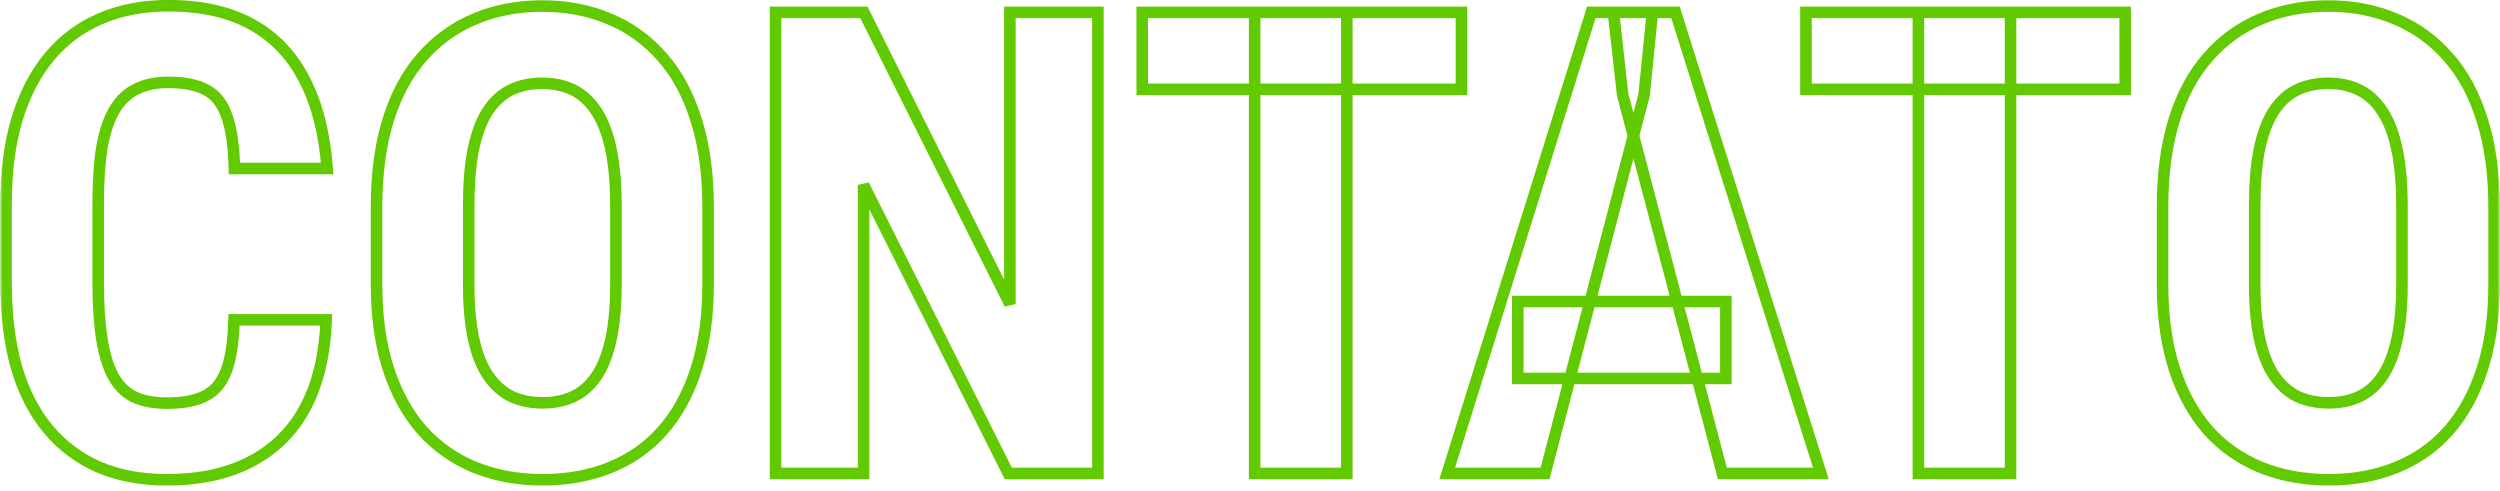
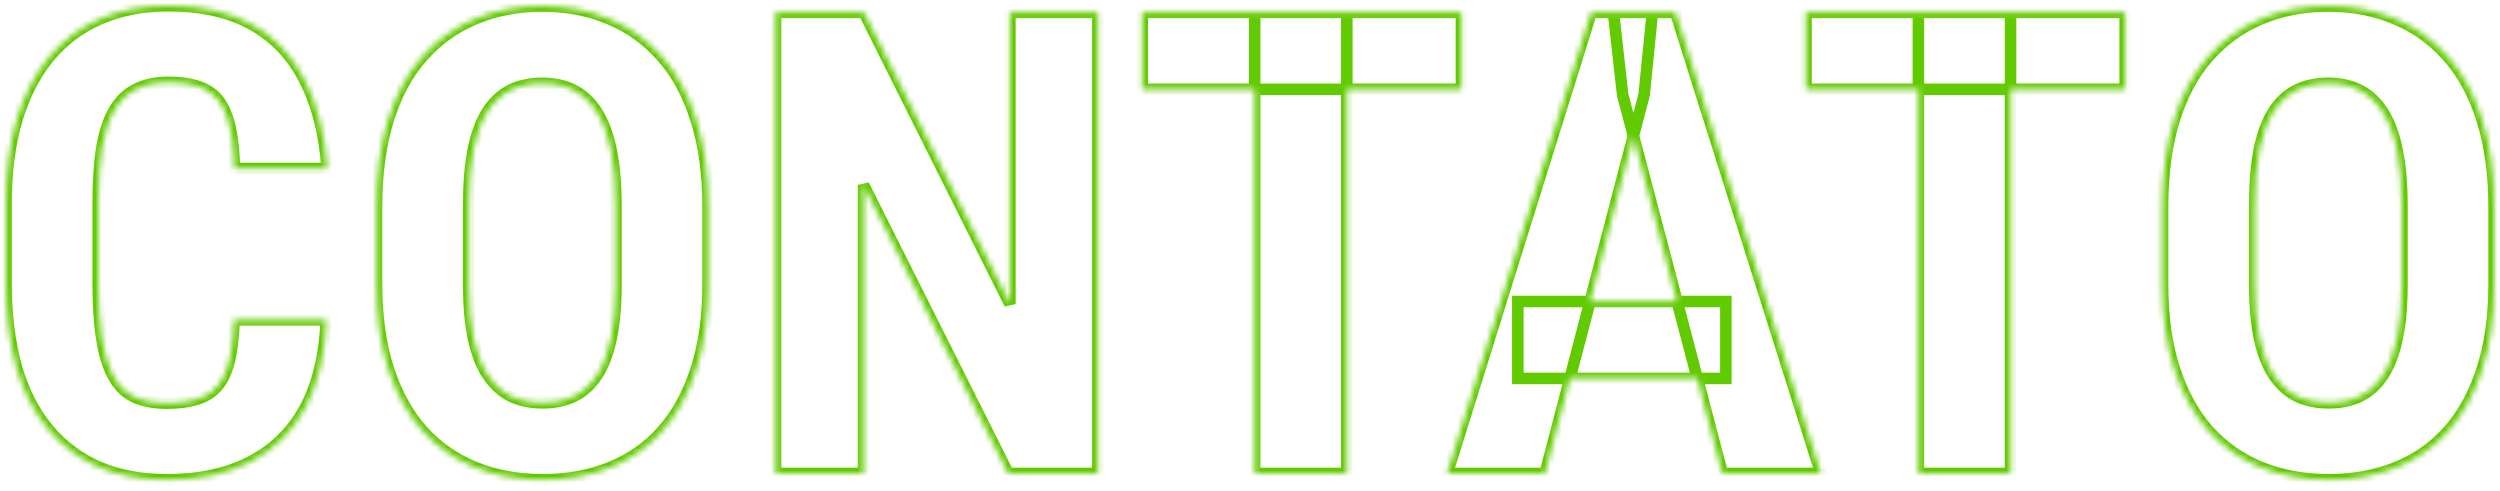
<svg xmlns="http://www.w3.org/2000/svg" width="433" height="85" viewBox="0 0 433 85" fill="none">
  <mask id="path-1-outside-1_282_2093" maskUnits="userSpaceOnUse" x="0" y="-1" width="433" height="86" fill="black">
-     <rect fill="white" y="-1" width="433" height="86" />
    <path d="M40.536 55.399H56.496C56.277 61.396 55.07 66.46 52.876 70.592C50.682 74.687 47.556 77.795 43.497 79.916C39.475 82.037 34.612 83.097 28.908 83.097C24.484 83.097 20.553 82.366 17.116 80.903C13.679 79.404 10.754 77.21 8.341 74.321C5.927 71.433 4.099 67.868 2.856 63.626C1.649 59.348 1.046 54.43 1.046 48.872V35.325C1.046 29.767 1.686 24.849 2.966 20.571C4.282 16.293 6.147 12.71 8.56 9.821C11.01 6.896 13.953 4.702 17.39 3.24C20.864 1.741 24.776 0.991 29.128 0.991C34.941 0.991 39.804 2.088 43.717 4.282C47.629 6.476 50.646 9.675 52.767 13.88C54.924 18.049 56.222 23.149 56.661 29.182H40.591C40.517 25.38 40.097 22.4 39.329 20.242C38.598 18.049 37.428 16.513 35.819 15.635C34.21 14.721 31.98 14.264 29.128 14.264C27.007 14.264 25.179 14.648 23.643 15.416C22.107 16.147 20.846 17.335 19.858 18.981C18.871 20.626 18.14 22.784 17.665 25.453C17.226 28.122 17.006 31.376 17.006 35.216V48.872C17.006 52.639 17.207 55.856 17.61 58.526C18.012 61.158 18.652 63.316 19.529 64.997C20.407 66.679 21.595 67.904 23.094 68.672C24.63 69.44 26.568 69.824 28.908 69.824C31.614 69.824 33.789 69.422 35.435 68.617C37.117 67.813 38.36 66.369 39.164 64.284C39.969 62.2 40.426 59.239 40.536 55.399ZM122.642 35.874V49.202C122.642 54.833 121.947 59.769 120.557 64.01C119.205 68.215 117.267 71.744 114.744 74.596C112.257 77.411 109.241 79.532 105.694 80.958C102.184 82.384 98.29 83.097 94.011 83.097C89.733 83.097 85.821 82.384 82.274 80.958C78.764 79.532 75.729 77.411 73.17 74.596C70.647 71.744 68.691 68.215 67.301 64.01C65.912 59.769 65.217 54.833 65.217 49.202V35.874C65.217 30.096 65.893 25.051 67.246 20.736C68.599 16.385 70.555 12.765 73.115 9.876C75.674 6.951 78.709 4.757 82.219 3.295C85.73 1.795 89.624 1.046 93.902 1.046C98.18 1.046 102.074 1.795 105.584 3.295C109.094 4.757 112.129 6.951 114.689 9.876C117.248 12.765 119.205 16.385 120.557 20.736C121.947 25.051 122.642 30.096 122.642 35.874ZM106.681 49.202V35.764C106.681 31.961 106.407 28.725 105.858 26.056C105.31 23.35 104.487 21.138 103.39 19.42C102.293 17.701 100.959 16.44 99.386 15.635C97.814 14.831 95.986 14.429 93.902 14.429C91.818 14.429 89.971 14.831 88.362 15.635C86.79 16.44 85.455 17.701 84.358 19.42C83.298 21.138 82.494 23.35 81.945 26.056C81.433 28.725 81.177 31.961 81.177 35.764V49.202C81.177 52.858 81.451 55.984 82 58.58C82.549 61.176 83.371 63.297 84.468 64.943C85.565 66.588 86.9 67.813 88.472 68.617C90.081 69.385 91.927 69.769 94.011 69.769C96.059 69.769 97.869 69.385 99.441 68.617C101.05 67.813 102.385 66.588 103.445 64.943C104.506 63.297 105.31 61.176 105.858 58.58C106.407 55.984 106.681 52.858 106.681 49.202ZM190.158 2.143V82H174.636L149.571 32.034V82H134.324V2.143H149.626L174.911 52.657V2.143H190.158ZM233.268 2.143V82H217.307V2.143H233.268ZM253.122 2.143V15.471H197.837V2.143H253.122ZM284.769 16.403L267.602 82H250.654L275.61 2.143H286.195L284.769 16.403ZM298.316 82L281.04 16.403L279.449 2.143H290.199L315.374 82H298.316ZM298.92 52.218V65.546H262.885V52.218H298.92ZM348.227 2.143V82H332.267V2.143H348.227ZM368.082 2.143V15.471H312.796V2.143H368.082ZM431.978 35.874V49.202C431.978 54.833 431.284 59.769 429.894 64.01C428.541 68.215 426.603 71.744 424.08 74.596C421.594 77.411 418.577 79.532 415.031 80.958C411.52 82.384 407.626 83.097 403.348 83.097C399.07 83.097 395.158 82.384 391.611 80.958C388.101 79.532 385.066 77.411 382.506 74.596C379.983 71.744 378.027 68.215 376.638 64.01C375.248 59.769 374.554 54.833 374.554 49.202V35.874C374.554 30.096 375.23 25.051 376.583 20.736C377.936 16.385 379.892 12.765 382.452 9.876C385.011 6.951 388.046 4.757 391.556 3.295C395.066 1.795 398.96 1.046 403.239 1.046C407.517 1.046 411.411 1.795 414.921 3.295C418.431 4.757 421.466 6.951 424.026 9.876C426.585 12.765 428.541 16.385 429.894 20.736C431.284 25.051 431.978 30.096 431.978 35.874ZM416.018 49.202V35.764C416.018 31.961 415.744 28.725 415.195 26.056C414.647 23.35 413.824 21.138 412.727 19.42C411.63 17.701 410.295 16.44 408.723 15.635C407.151 14.831 405.323 14.429 403.239 14.429C401.154 14.429 399.308 14.831 397.699 15.635C396.127 16.44 394.792 17.701 393.695 19.42C392.635 21.138 391.83 23.35 391.282 26.056C390.77 28.725 390.514 31.961 390.514 35.764V49.202C390.514 52.858 390.788 55.984 391.337 58.58C391.885 61.176 392.708 63.297 393.805 64.943C394.902 66.588 396.236 67.813 397.809 68.617C399.418 69.385 401.264 69.769 403.348 69.769C405.396 69.769 407.206 69.385 408.778 68.617C410.387 67.813 411.722 66.588 412.782 64.943C413.842 63.297 414.647 61.176 415.195 58.58C415.744 55.984 416.018 52.858 416.018 49.202Z" />
  </mask>
  <path d="M40.536 55.399V54.399H39.564L39.536 55.371L40.536 55.399ZM56.496 55.399L57.495 55.436L57.533 54.399H56.496V55.399ZM52.876 70.592L53.758 71.064L53.76 71.061L52.876 70.592ZM43.497 79.916L43.034 79.029L43.031 79.031L43.497 79.916ZM17.116 80.903L16.716 81.82L16.724 81.823L17.116 80.903ZM2.856 63.626L1.893 63.898L1.896 63.907L2.856 63.626ZM2.966 20.571L2.01 20.277L2.008 20.285L2.966 20.571ZM8.56 9.821L7.793 9.179L7.793 9.18L8.56 9.821ZM17.39 3.24L17.782 4.16L17.787 4.158L17.39 3.24ZM52.767 13.88L51.874 14.33L51.879 14.34L52.767 13.88ZM56.661 29.182V30.182H57.736L57.658 29.11L56.661 29.182ZM40.591 29.182L39.591 29.202L39.61 30.182H40.591V29.182ZM39.329 20.242L38.38 20.559L38.384 20.568L38.387 20.578L39.329 20.242ZM35.819 15.635L35.325 16.505L35.332 16.509L35.34 16.513L35.819 15.635ZM23.643 15.416L24.073 16.319L24.081 16.314L24.09 16.31L23.643 15.416ZM17.665 25.453L16.68 25.277L16.678 25.291L17.665 25.453ZM17.61 58.526L16.621 58.675L16.621 58.676L17.61 58.526ZM23.094 68.672L22.639 69.562L22.647 69.567L23.094 68.672ZM35.435 68.617L35.004 67.715L34.996 67.719L35.435 68.617ZM40.536 56.399H56.496V54.399H40.536V56.399ZM55.497 55.363C55.282 61.249 54.099 66.157 51.993 70.123L53.76 71.061C56.041 66.763 57.272 61.542 57.495 55.436L55.497 55.363ZM51.995 70.12C49.894 74.041 46.912 77.003 43.034 79.029L43.961 80.802C48.2 78.587 51.471 75.333 53.758 71.064L51.995 70.12ZM43.031 79.031C39.185 81.059 34.49 82.097 28.908 82.097V84.097C34.734 84.097 39.766 83.014 43.964 80.8L43.031 79.031ZM28.908 82.097C24.594 82.097 20.8 81.384 17.508 79.983L16.724 81.823C20.306 83.347 24.374 84.097 28.908 84.097V82.097ZM17.516 79.987C14.222 78.55 11.422 76.45 9.108 73.68L7.573 74.963C10.085 77.97 13.136 80.258 16.716 81.82L17.516 79.987ZM9.108 73.68C6.797 70.914 5.027 67.477 3.816 63.345L1.896 63.907C3.171 68.258 5.058 71.952 7.573 74.963L9.108 73.68ZM3.818 63.355C2.642 59.184 2.046 54.36 2.046 48.872H0.046C0.046 54.5 0.657 59.513 1.893 63.898L3.818 63.355ZM2.046 48.872V35.325H0.046V48.872H2.046ZM2.046 35.325C2.046 29.842 2.677 25.024 3.924 20.858L2.008 20.285C0.694 24.675 0.046 29.693 0.046 35.325H2.046ZM3.921 20.866C5.206 16.691 7.014 13.232 9.327 10.463L7.793 9.18C5.28 12.188 3.358 15.896 2.01 20.277L3.921 20.866ZM9.327 10.463C11.677 7.657 14.493 5.559 17.782 4.16L16.999 2.32C13.413 3.845 10.342 6.136 7.793 9.179L9.327 10.463ZM17.787 4.158C21.118 2.72 24.892 1.991 29.128 1.991V-0.009C24.66 -0.009 20.61 0.761 16.994 2.322L17.787 4.158ZM29.128 1.991C34.819 1.991 39.503 3.065 43.228 5.154L44.206 3.41C40.106 1.111 35.063 -0.009 29.128 -0.009V1.991ZM43.228 5.154C46.958 7.246 49.838 10.294 51.874 14.33L53.66 13.43C51.454 9.057 48.301 5.706 44.206 3.41L43.228 5.154ZM51.879 14.34C53.958 18.358 55.232 23.32 55.663 29.255L57.658 29.11C57.212 22.979 55.889 17.738 53.655 13.421L51.879 14.34ZM56.661 28.182H40.591V30.182H56.661V28.182ZM41.59 29.163C41.516 25.314 41.091 22.211 40.271 19.907L38.387 20.578C39.103 22.588 39.519 25.445 39.591 29.202L41.59 29.163ZM40.278 19.926C39.488 17.558 38.182 15.785 36.298 14.757L35.34 16.513C36.673 17.24 37.707 18.539 38.38 20.559L40.278 19.926ZM36.313 14.766C34.493 13.732 32.067 13.264 29.128 13.264V15.264C31.892 15.264 33.927 15.71 35.325 16.505L36.313 14.766ZM29.128 13.264C26.887 13.264 24.899 13.67 23.196 14.521L24.09 16.31C25.458 15.626 27.126 15.264 29.128 15.264V13.264ZM23.213 14.513C21.477 15.339 20.076 16.675 19.001 18.466L20.716 19.495C21.615 17.996 22.737 16.955 24.073 16.319L23.213 14.513ZM19.001 18.466C17.931 20.25 17.169 22.534 16.68 25.277L18.649 25.628C19.111 23.033 19.811 21.003 20.716 19.495L19.001 18.466ZM16.678 25.291C16.227 28.03 16.006 31.343 16.006 35.216H18.006C18.006 31.41 18.224 28.214 18.651 25.615L16.678 25.291ZM16.006 35.216V48.872H18.006V35.216H16.006ZM16.006 48.872C16.006 52.671 16.209 55.941 16.621 58.675L18.599 58.377C18.206 55.772 18.006 52.607 18.006 48.872H16.006ZM16.621 58.676C17.034 61.377 17.698 63.65 18.643 65.46L20.416 64.535C19.605 62.981 18.99 60.939 18.598 58.374L16.621 58.676ZM18.643 65.46C19.604 67.302 20.932 68.688 22.639 69.562L23.55 67.782C22.258 67.12 21.21 66.057 20.416 64.535L18.643 65.46ZM22.647 69.567C24.363 70.424 26.466 70.824 28.908 70.824V68.824C26.67 68.824 24.898 68.456 23.542 67.778L22.647 69.567ZM28.908 70.824C31.699 70.824 34.042 70.411 35.874 69.516L34.996 67.719C33.537 68.432 31.529 68.824 28.908 68.824V70.824ZM35.866 69.519C37.823 68.584 39.221 66.917 40.097 64.644L38.232 63.924C37.5 65.821 36.411 67.042 35.004 67.715L35.866 69.519ZM40.097 64.644C40.962 62.405 41.424 59.311 41.535 55.428L39.536 55.371C39.428 59.166 38.976 61.996 38.232 63.924L40.097 64.644ZM120.557 64.01L119.607 63.699L119.605 63.704L120.557 64.01ZM114.744 74.596L113.995 73.933L113.994 73.934L114.744 74.596ZM105.694 80.958L105.321 80.03L105.318 80.031L105.694 80.958ZM82.274 80.958L81.898 81.884L81.901 81.886L82.274 80.958ZM73.17 74.596L72.421 75.258L72.43 75.268L73.17 74.596ZM67.301 64.01L66.351 64.322L66.352 64.324L67.301 64.01ZM67.246 20.736L68.2 21.035L68.201 21.033L67.246 20.736ZM73.115 9.876L73.863 10.54L73.867 10.535L73.115 9.876ZM82.219 3.295L82.604 4.218L82.612 4.214L82.219 3.295ZM105.584 3.295L105.191 4.214L105.2 4.218L105.584 3.295ZM114.689 9.876L113.936 10.535L113.94 10.54L114.689 9.876ZM120.557 20.736L119.602 21.033L119.606 21.043L120.557 20.736ZM105.858 26.056L104.878 26.255L104.879 26.257L105.858 26.056ZM103.39 19.42L102.547 19.958L103.39 19.42ZM88.362 15.635L87.915 14.741L87.907 14.745L88.362 15.635ZM84.358 19.42L83.516 18.882L83.511 18.888L83.507 18.895L84.358 19.42ZM81.945 26.056L80.965 25.857L80.963 25.868L81.945 26.056ZM88.472 68.617L88.016 69.508L88.029 69.514L88.041 69.52L88.472 68.617ZM99.441 68.617L99.88 69.516L99.888 69.512L99.441 68.617ZM121.642 35.874V49.202H123.642V35.874H121.642ZM121.642 49.202C121.642 54.753 120.956 59.58 119.607 63.699L121.508 64.322C122.937 59.957 123.642 54.912 123.642 49.202H121.642ZM119.605 63.704C118.288 67.798 116.413 71.2 113.995 73.933L115.493 75.258C118.121 72.287 120.121 68.632 121.509 64.317L119.605 63.704ZM113.994 73.934C111.613 76.63 108.726 78.661 105.321 80.03L106.067 81.886C109.756 80.403 112.902 78.192 115.493 75.258L113.994 73.934ZM105.318 80.031C101.941 81.403 98.177 82.097 94.011 82.097V84.097C98.402 84.097 102.426 83.365 106.07 81.884L105.318 80.031ZM94.011 82.097C89.846 82.097 86.062 81.403 82.647 80.03L81.901 81.886C85.58 83.365 89.621 84.097 94.011 84.097V82.097ZM82.651 80.031C79.28 78.662 76.369 76.628 73.91 73.923L72.43 75.268C75.09 78.194 78.248 80.402 81.898 81.884L82.651 80.031ZM73.919 73.933C71.499 71.198 69.604 67.793 68.251 63.697L66.352 64.324C67.777 68.637 69.794 72.29 72.421 75.258L73.919 73.933ZM68.251 63.699C66.902 59.58 66.217 54.753 66.217 49.202H64.217C64.217 54.912 64.921 59.957 66.351 64.322L68.251 63.699ZM66.217 49.202V35.874H64.217V49.202H66.217ZM66.217 35.874C66.217 30.171 66.885 25.23 68.2 21.035L66.292 20.437C64.902 24.871 64.217 30.022 64.217 35.874H66.217ZM68.201 21.033C69.519 16.793 71.413 13.305 73.863 10.54L72.366 9.213C69.697 12.225 67.679 15.977 66.291 20.439L68.201 21.033ZM73.867 10.535C76.328 7.722 79.238 5.62 82.604 4.218L81.835 2.372C78.18 3.894 75.02 6.18 72.362 9.218L73.867 10.535ZM82.612 4.214C85.984 2.774 89.742 2.046 93.902 2.046V0.046C89.505 0.046 85.475 0.817 81.827 2.375L82.612 4.214ZM93.902 2.046C98.061 2.046 101.82 2.774 105.191 4.214L105.977 2.375C102.328 0.817 98.299 0.046 93.902 0.046V2.046ZM105.2 4.218C108.565 5.62 111.475 7.722 113.936 10.535L115.441 9.218C112.783 6.18 109.623 3.894 105.969 2.372L105.2 4.218ZM113.94 10.54C116.39 13.305 118.284 16.793 119.602 21.033L121.512 20.439C120.125 15.977 118.106 12.225 115.437 9.213L113.94 10.54ZM119.606 21.043C120.956 25.235 121.642 30.174 121.642 35.874H123.642C123.642 30.02 122.938 24.866 121.509 20.429L119.606 21.043ZM107.681 49.202V35.764H105.681V49.202H107.681ZM107.681 35.764C107.681 31.918 107.404 28.61 106.838 25.855L104.879 26.257C105.41 28.84 105.681 32.005 105.681 35.764H107.681ZM106.838 25.858C106.274 23.071 105.415 20.733 104.233 18.882L102.547 19.958C103.559 21.543 104.346 23.63 104.878 26.255L106.838 25.858ZM104.233 18.882C103.056 17.037 101.595 15.642 99.842 14.745L98.931 16.526C100.322 17.237 101.531 18.365 102.547 19.958L104.233 18.882ZM99.842 14.745C98.105 13.857 96.116 13.429 93.902 13.429V15.429C95.856 15.429 97.523 15.805 98.931 16.526L99.842 14.745ZM93.902 13.429C91.687 13.429 89.683 13.857 87.915 14.741L88.809 16.53C90.259 15.805 91.948 15.429 93.902 15.429V13.429ZM87.907 14.745C86.153 15.642 84.693 17.037 83.516 18.882L85.201 19.958C86.218 18.365 87.427 17.237 88.818 16.526L87.907 14.745ZM83.507 18.895C82.367 20.743 81.529 23.076 80.965 25.858L82.925 26.255C83.458 23.625 84.229 21.534 85.21 19.945L83.507 18.895ZM80.963 25.868C80.436 28.618 80.177 31.921 80.177 35.764H82.177C82.177 32.002 82.431 28.833 82.927 26.244L80.963 25.868ZM80.177 35.764V49.202H82.177V35.764H80.177ZM80.177 49.202C80.177 52.903 80.454 56.103 81.022 58.787L82.978 58.374C82.448 55.866 82.177 52.813 82.177 49.202H80.177ZM81.022 58.787C81.588 61.467 82.449 63.717 83.636 65.497L85.3 64.388C84.293 62.877 83.509 60.886 82.978 58.374L81.022 58.787ZM83.636 65.497C84.816 67.267 86.275 68.616 88.016 69.508L88.927 67.727C87.525 67.01 86.314 65.909 85.3 64.388L83.636 65.497ZM88.041 69.52C89.805 70.362 91.803 70.769 94.011 70.769V68.769C92.051 68.769 90.356 68.409 88.903 67.715L88.041 69.52ZM94.011 70.769C96.185 70.769 98.15 70.361 99.88 69.516L99.002 67.719C97.588 68.409 95.933 68.769 94.011 68.769V70.769ZM99.888 69.512C101.672 68.62 103.137 67.267 104.286 65.484L102.605 64.401C101.632 65.909 100.429 67.006 98.994 67.723L99.888 69.512ZM104.286 65.484C105.431 63.707 106.272 61.463 106.837 58.787L104.88 58.374C104.348 60.89 103.58 62.887 102.605 64.401L104.286 65.484ZM106.837 58.787C107.404 56.103 107.681 52.903 107.681 49.202H105.681C105.681 52.813 105.41 55.866 104.88 58.374L106.837 58.787ZM190.158 2.143H191.158V1.143H190.158V2.143ZM190.158 82V83H191.158V82H190.158ZM174.636 82L173.743 82.448L174.019 83H174.636V82ZM149.571 32.034L150.465 31.586L148.571 32.034H149.571ZM149.571 82V83H150.571V82H149.571ZM134.324 82H133.324V83H134.324V82ZM134.324 2.143V1.143H133.324V2.143H134.324ZM149.626 2.143L150.521 1.695L150.244 1.143H149.626V2.143ZM174.911 52.657L174.016 53.105L175.911 52.657H174.911ZM174.911 2.143V1.143H173.911V2.143H174.911ZM189.158 2.143V82H191.158V2.143H189.158ZM190.158 81H174.636V83H190.158V81ZM175.53 81.552L150.465 31.586L148.678 32.483L173.743 82.448L175.53 81.552ZM148.571 32.034V82H150.571V32.034H148.571ZM149.571 81H134.324V83H149.571V81ZM135.324 82V2.143H133.324V82H135.324ZM134.324 3.143H149.626V1.143H134.324V3.143ZM148.732 2.59L174.016 53.105L175.805 52.209L150.521 1.695L148.732 2.59ZM175.911 52.657V2.143H173.911V52.657H175.911ZM174.911 3.143H190.158V1.143H174.911V3.143ZM233.268 2.143H234.268V1.143H233.268V2.143ZM233.268 82V83H234.268V82H233.268ZM217.307 82H216.307V83H217.307V82ZM217.307 2.143V1.143H216.307V2.143H217.307ZM253.122 2.143H254.122V1.143H253.122V2.143ZM253.122 15.471V16.471H254.122V15.471H253.122ZM197.837 15.471H196.837V16.471H197.837V15.471ZM197.837 2.143V1.143H196.837V2.143H197.837ZM232.268 2.143V82H234.268V2.143H232.268ZM233.268 81H217.307V83H233.268V81ZM218.307 82V2.143H216.307V82H218.307ZM217.307 3.143H233.268V1.143H217.307V3.143ZM252.122 2.143V15.471H254.122V2.143H252.122ZM253.122 14.471H197.837V16.471H253.122V14.471ZM198.837 15.471V2.143H196.837V15.471H198.837ZM197.837 3.143H253.122V1.143H197.837V3.143ZM284.769 16.403L285.737 16.656L285.756 16.581L285.764 16.503L284.769 16.403ZM267.602 82V83H268.374L268.569 82.253L267.602 82ZM250.654 82L249.7 81.702L249.294 83H250.654V82ZM275.61 2.143V1.143H274.875L274.655 1.845L275.61 2.143ZM286.195 2.143L287.19 2.242L287.3 1.143H286.195V2.143ZM298.316 82L297.349 82.255L297.546 83H298.316V82ZM281.04 16.403L280.046 16.514L280.054 16.587L280.073 16.658L281.04 16.403ZM279.449 2.143V1.143H278.331L278.455 2.254L279.449 2.143ZM290.199 2.143L291.153 1.842L290.932 1.143H290.199V2.143ZM315.374 82V83H316.737L316.327 81.699L315.374 82ZM298.92 52.218H299.92V51.218H298.92V52.218ZM298.92 65.546V66.546H299.92V65.546H298.92ZM262.885 65.546H261.885V66.546H262.885V65.546ZM262.885 52.218V51.218H261.885V52.218H262.885ZM283.802 16.15L266.635 81.747L268.569 82.253L285.737 16.656L283.802 16.15ZM267.602 81H250.654V83H267.602V81ZM251.609 82.298L276.564 2.441L274.655 1.845L249.7 81.702L251.609 82.298ZM275.61 3.143H286.195V1.143H275.61V3.143ZM285.2 2.043L283.774 16.304L285.764 16.503L287.19 2.242L285.2 2.043ZM299.283 81.745L282.007 16.148L280.073 16.658L297.349 82.255L299.283 81.745ZM282.033 16.292L280.443 2.032L278.455 2.254L280.046 16.514L282.033 16.292ZM279.449 3.143H290.199V1.143H279.449V3.143ZM289.245 2.444L314.42 82.301L316.327 81.699L291.153 1.842L289.245 2.444ZM315.374 81H298.316V83H315.374V81ZM297.92 52.218V65.546H299.92V52.218H297.92ZM298.92 64.546H262.885V66.546H298.92V64.546ZM263.885 65.546V52.218H261.885V65.546H263.885ZM262.885 53.218H298.92V51.218H262.885V53.218ZM348.227 2.143H349.227V1.143H348.227V2.143ZM348.227 82V83H349.227V82H348.227ZM332.267 82H331.267V83H332.267V82ZM332.267 2.143V1.143H331.267V2.143H332.267ZM368.082 2.143H369.082V1.143H368.082V2.143ZM368.082 15.471V16.471H369.082V15.471H368.082ZM312.796 15.471H311.796V16.471H312.796V15.471ZM312.796 2.143V1.143H311.796V2.143H312.796ZM347.227 2.143V82H349.227V2.143H347.227ZM348.227 81H332.267V83H348.227V81ZM333.267 82V2.143H331.267V82H333.267ZM332.267 3.143H348.227V1.143H332.267V3.143ZM367.082 2.143V15.471H369.082V2.143H367.082ZM368.082 14.471H312.796V16.471H368.082V14.471ZM313.796 15.471V2.143H311.796V15.471H313.796ZM312.796 3.143H368.082V1.143H312.796V3.143ZM429.894 64.01L428.944 63.699L428.942 63.704L429.894 64.01ZM424.08 74.596L423.331 73.933L423.331 73.934L424.08 74.596ZM415.031 80.958L414.658 80.03L414.654 80.031L415.031 80.958ZM391.611 80.958L391.235 81.884L391.238 81.886L391.611 80.958ZM382.506 74.596L381.757 75.258L381.766 75.268L382.506 74.596ZM376.638 64.01L375.687 64.322L375.688 64.324L376.638 64.01ZM376.583 20.736L377.537 21.035L377.538 21.033L376.583 20.736ZM382.452 9.876L383.2 10.54L383.204 10.535L382.452 9.876ZM391.556 3.295L391.941 4.218L391.949 4.214L391.556 3.295ZM414.921 3.295L414.528 4.214L414.536 4.218L414.921 3.295ZM424.026 9.876L423.273 10.535L423.277 10.54L424.026 9.876ZM429.894 20.736L428.939 21.033L428.942 21.043L429.894 20.736ZM415.195 26.056L414.215 26.255L414.216 26.257L415.195 26.056ZM412.727 19.42L411.884 19.958L412.727 19.42ZM397.699 15.635L397.252 14.741L397.243 14.745L397.699 15.635ZM393.695 19.42L392.852 18.882L392.848 18.888L392.844 18.895L393.695 19.42ZM391.282 26.056L390.302 25.857L390.3 25.868L391.282 26.056ZM397.809 68.617L397.353 69.508L397.365 69.514L397.378 69.52L397.809 68.617ZM408.778 68.617L409.217 69.516L409.225 69.512L408.778 68.617ZM430.978 35.874V49.202H432.978V35.874H430.978ZM430.978 49.202C430.978 54.753 430.293 59.58 428.944 63.699L430.844 64.322C432.274 59.957 432.978 54.912 432.978 49.202H430.978ZM428.942 63.704C427.625 67.798 425.749 71.2 423.331 73.933L424.829 75.258C427.457 72.287 429.458 68.632 430.846 64.317L428.942 63.704ZM423.331 73.934C420.949 76.63 418.062 78.661 414.658 80.03L415.404 81.886C419.092 80.403 422.239 78.192 424.83 75.258L423.331 73.934ZM414.654 80.031C411.278 81.403 407.514 82.097 403.348 82.097V84.097C407.739 84.097 411.763 83.365 415.407 81.884L414.654 80.031ZM403.348 82.097C399.183 82.097 395.399 81.403 391.984 80.03L391.238 81.886C394.917 83.365 398.958 84.097 403.348 84.097V82.097ZM391.987 80.031C388.616 78.662 385.706 76.628 383.246 73.923L381.766 75.268C384.426 78.194 387.585 80.402 391.235 81.884L391.987 80.031ZM383.255 73.933C380.836 71.198 378.941 67.793 377.587 63.697L375.688 64.324C377.113 68.637 379.131 72.29 381.757 75.258L383.255 73.933ZM377.588 63.699C376.239 59.58 375.554 54.753 375.554 49.202H373.554C373.554 54.912 374.258 59.957 375.687 64.322L377.588 63.699ZM375.554 49.202V35.874H373.554V49.202H375.554ZM375.554 35.874C375.554 30.171 376.222 25.23 377.537 21.035L375.629 20.437C374.238 24.871 373.554 30.022 373.554 35.874H375.554ZM377.538 21.033C378.856 16.793 380.75 13.305 383.2 10.54L381.703 9.213C379.034 12.225 377.015 15.977 375.628 20.439L377.538 21.033ZM383.204 10.535C385.665 7.722 388.575 5.62 391.941 4.218L391.172 2.372C387.517 3.894 384.357 6.18 381.699 9.218L383.204 10.535ZM391.949 4.214C395.321 2.774 399.079 2.046 403.239 2.046V0.046C398.842 0.046 394.812 0.817 391.163 2.375L391.949 4.214ZM403.239 2.046C407.398 2.046 411.156 2.774 414.528 4.214L415.314 2.375C411.665 0.817 407.635 0.046 403.239 0.046V2.046ZM414.536 4.218C417.902 5.62 420.812 7.722 423.273 10.535L424.778 9.218C422.12 6.18 418.96 3.894 415.306 2.372L414.536 4.218ZM423.277 10.54C425.727 13.305 427.621 16.793 428.939 21.033L430.849 20.439C429.462 15.977 427.443 12.225 424.774 9.213L423.277 10.54ZM428.942 21.043C430.292 25.235 430.978 30.174 430.978 35.874H432.978C432.978 30.02 432.275 24.866 430.846 20.429L428.942 21.043ZM417.018 49.202V35.764H415.018V49.202H417.018ZM417.018 35.764C417.018 31.918 416.741 28.61 416.175 25.855L414.216 26.257C414.746 28.84 415.018 32.005 415.018 35.764H417.018ZM416.175 25.858C415.61 23.071 414.752 20.733 413.57 18.882L411.884 19.958C412.896 21.543 413.683 23.63 414.215 26.255L416.175 25.858ZM413.57 18.882C412.392 17.037 410.932 15.642 409.179 14.745L408.268 16.526C409.659 17.237 410.868 18.365 411.884 19.958L413.57 18.882ZM409.179 14.745C407.442 13.857 405.453 13.429 403.239 13.429V15.429C405.193 15.429 406.86 15.805 408.268 16.526L409.179 14.745ZM403.239 13.429C401.024 13.429 399.02 13.857 397.252 14.741L398.146 16.53C399.596 15.805 401.285 15.429 403.239 15.429V13.429ZM397.243 14.745C395.49 15.642 394.03 17.037 392.852 18.882L394.538 19.958C395.554 18.365 396.763 17.237 398.154 16.526L397.243 14.745ZM392.844 18.895C391.704 20.743 390.866 23.076 390.302 25.858L392.262 26.255C392.795 23.625 393.566 21.534 394.546 19.945L392.844 18.895ZM390.3 25.868C389.772 28.618 389.514 31.921 389.514 35.764H391.514C391.514 32.002 391.768 28.833 392.264 26.244L390.3 25.868ZM389.514 35.764V49.202H391.514V35.764H389.514ZM389.514 49.202C389.514 52.903 389.791 56.103 390.358 58.787L392.315 58.374C391.785 55.866 391.514 52.813 391.514 49.202H389.514ZM390.358 58.787C390.925 61.467 391.786 63.717 392.973 65.497L394.637 64.388C393.63 62.877 392.846 60.886 392.315 58.374L390.358 58.787ZM392.973 65.497C394.153 67.267 395.611 68.616 397.353 69.508L398.264 67.727C396.862 67.01 395.651 65.909 394.637 64.388L392.973 65.497ZM397.378 69.52C399.142 70.362 401.14 70.769 403.348 70.769V68.769C401.388 68.769 399.693 68.409 398.239 67.715L397.378 69.52ZM403.348 70.769C405.522 70.769 407.487 70.361 409.217 69.516L408.339 67.719C406.925 68.409 405.27 68.769 403.348 68.769V70.769ZM409.225 69.512C411.008 68.62 412.474 67.267 413.622 65.484L411.941 64.401C410.969 65.909 409.765 67.006 408.331 67.723L409.225 69.512ZM413.622 65.484C414.768 63.707 415.608 61.463 416.174 58.787L414.217 58.374C413.685 60.89 412.917 62.887 411.941 64.401L413.622 65.484ZM416.174 58.787C416.741 56.103 417.018 52.903 417.018 49.202H415.018C415.018 52.813 414.747 55.866 414.217 58.374L416.174 58.787Z" fill="#61CA00" mask="url(#path-1-outside-1_282_2093)" />
</svg>